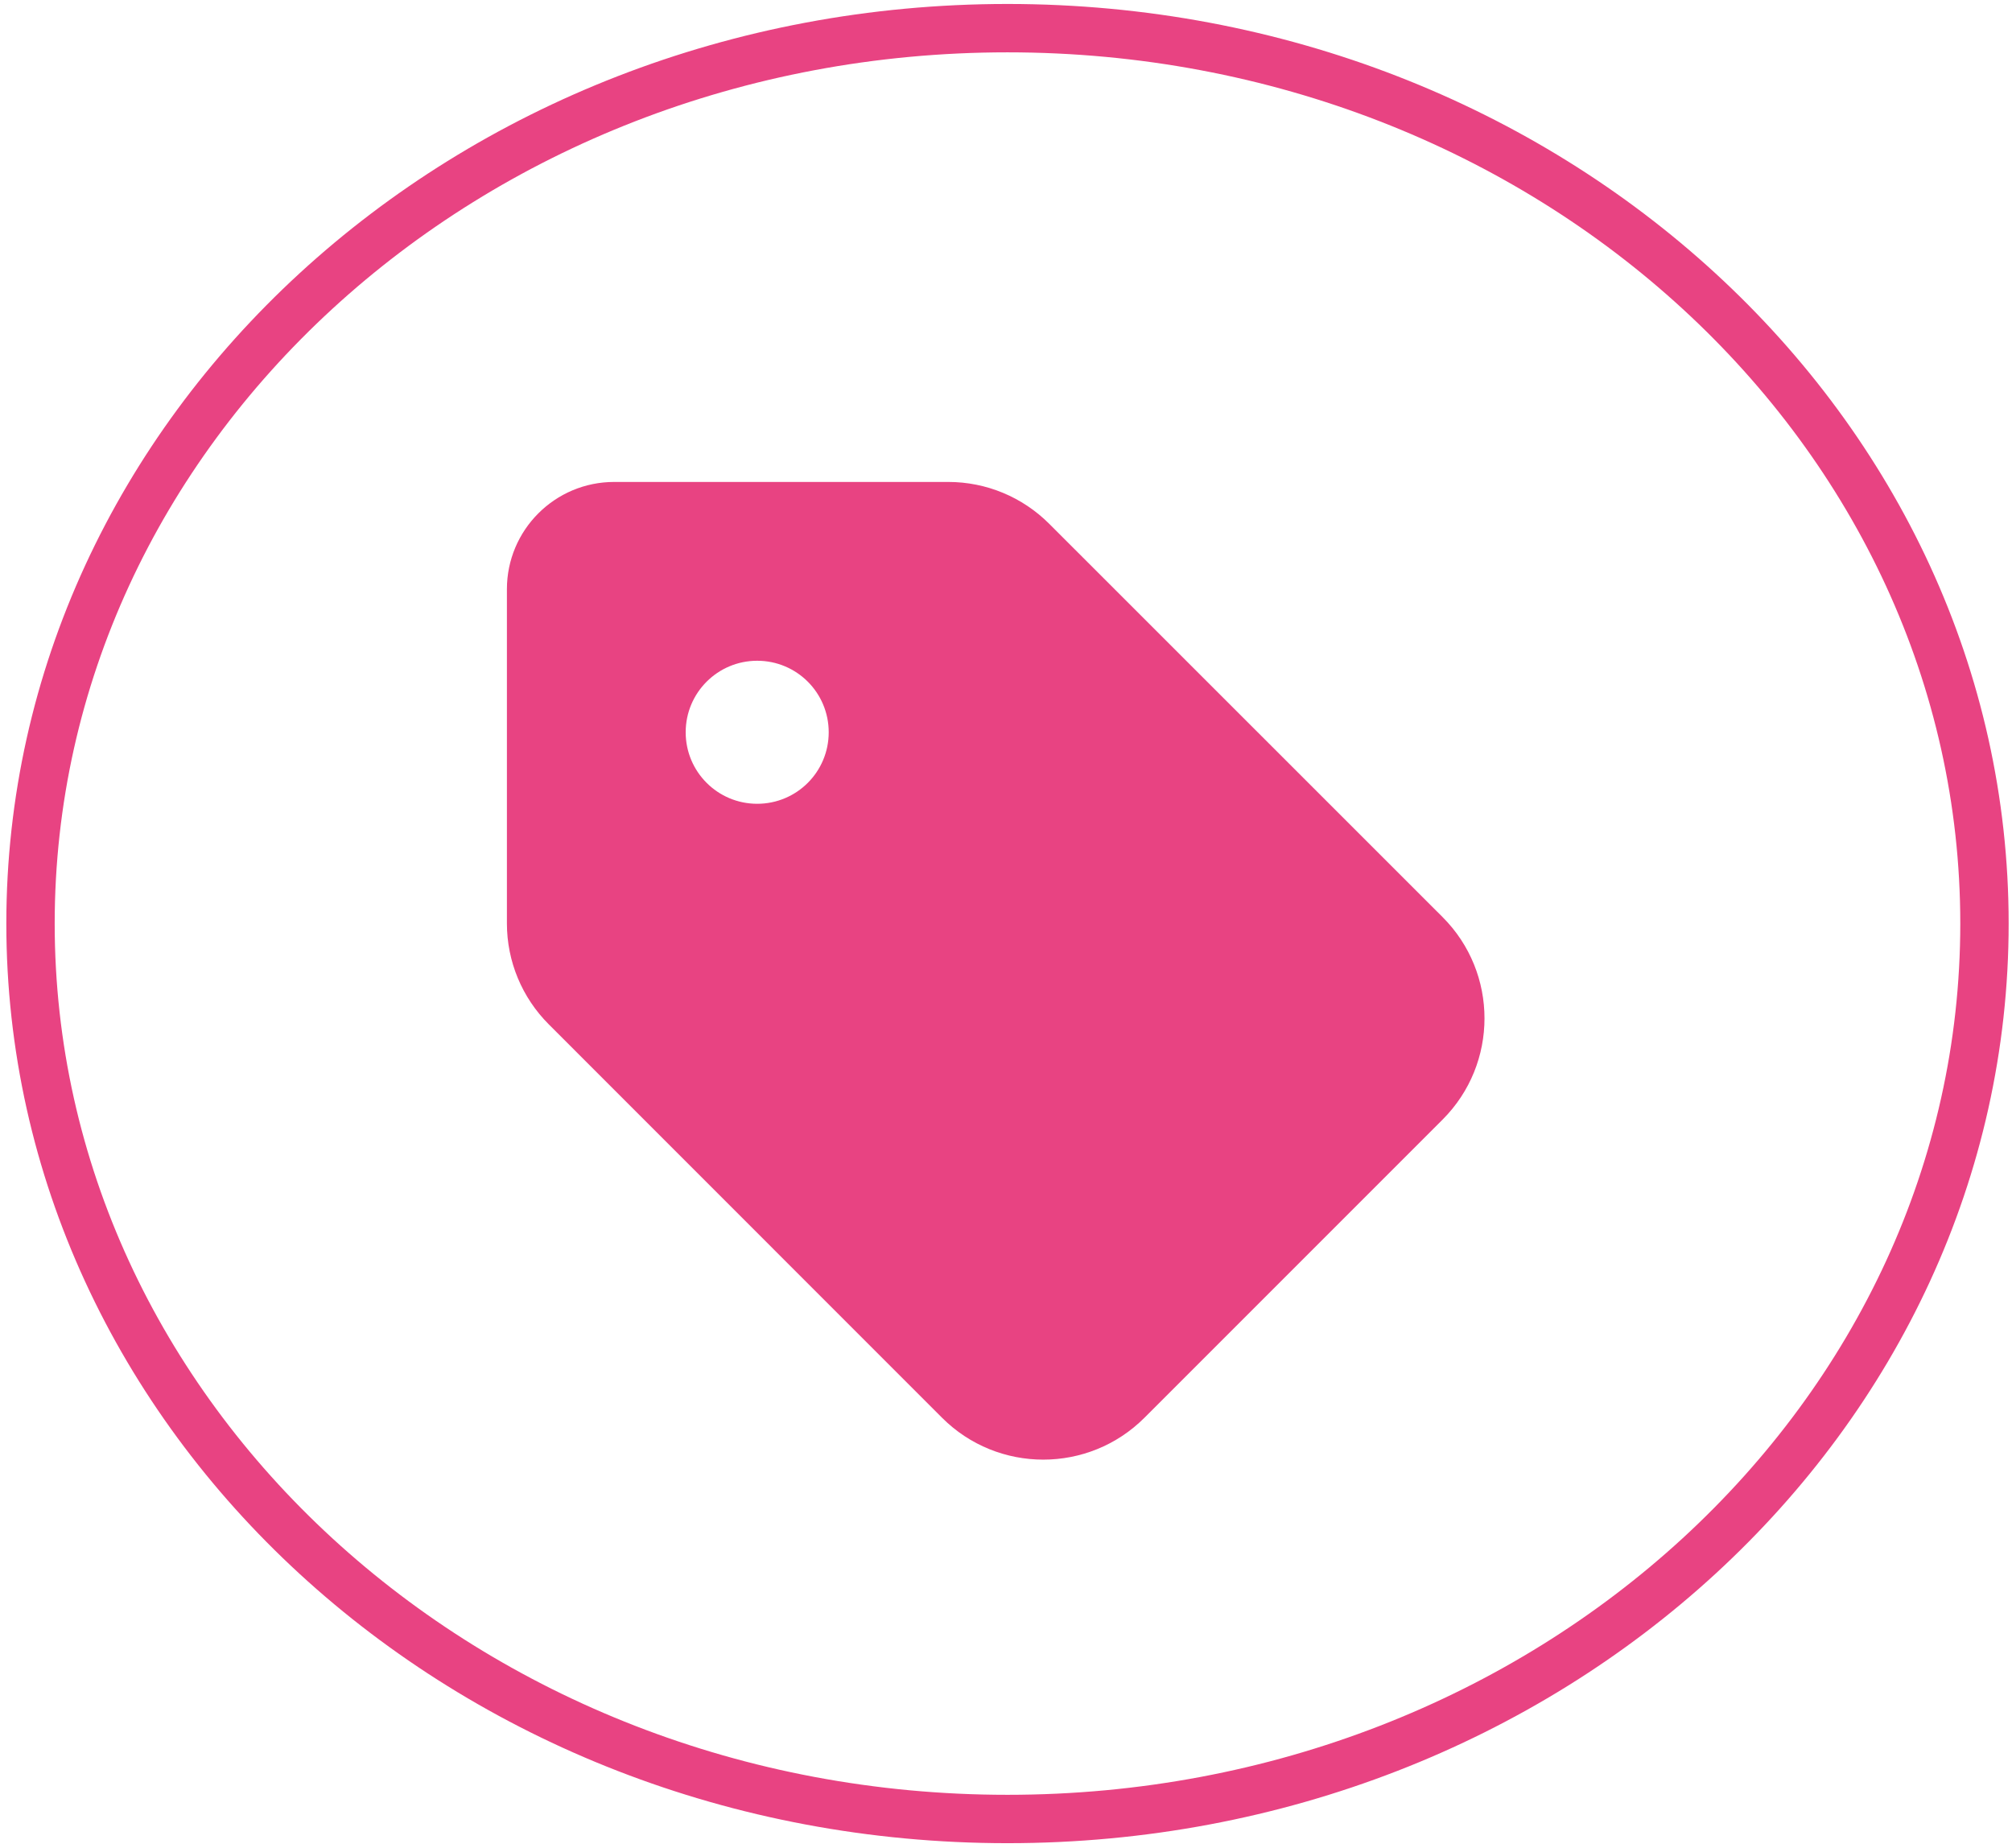
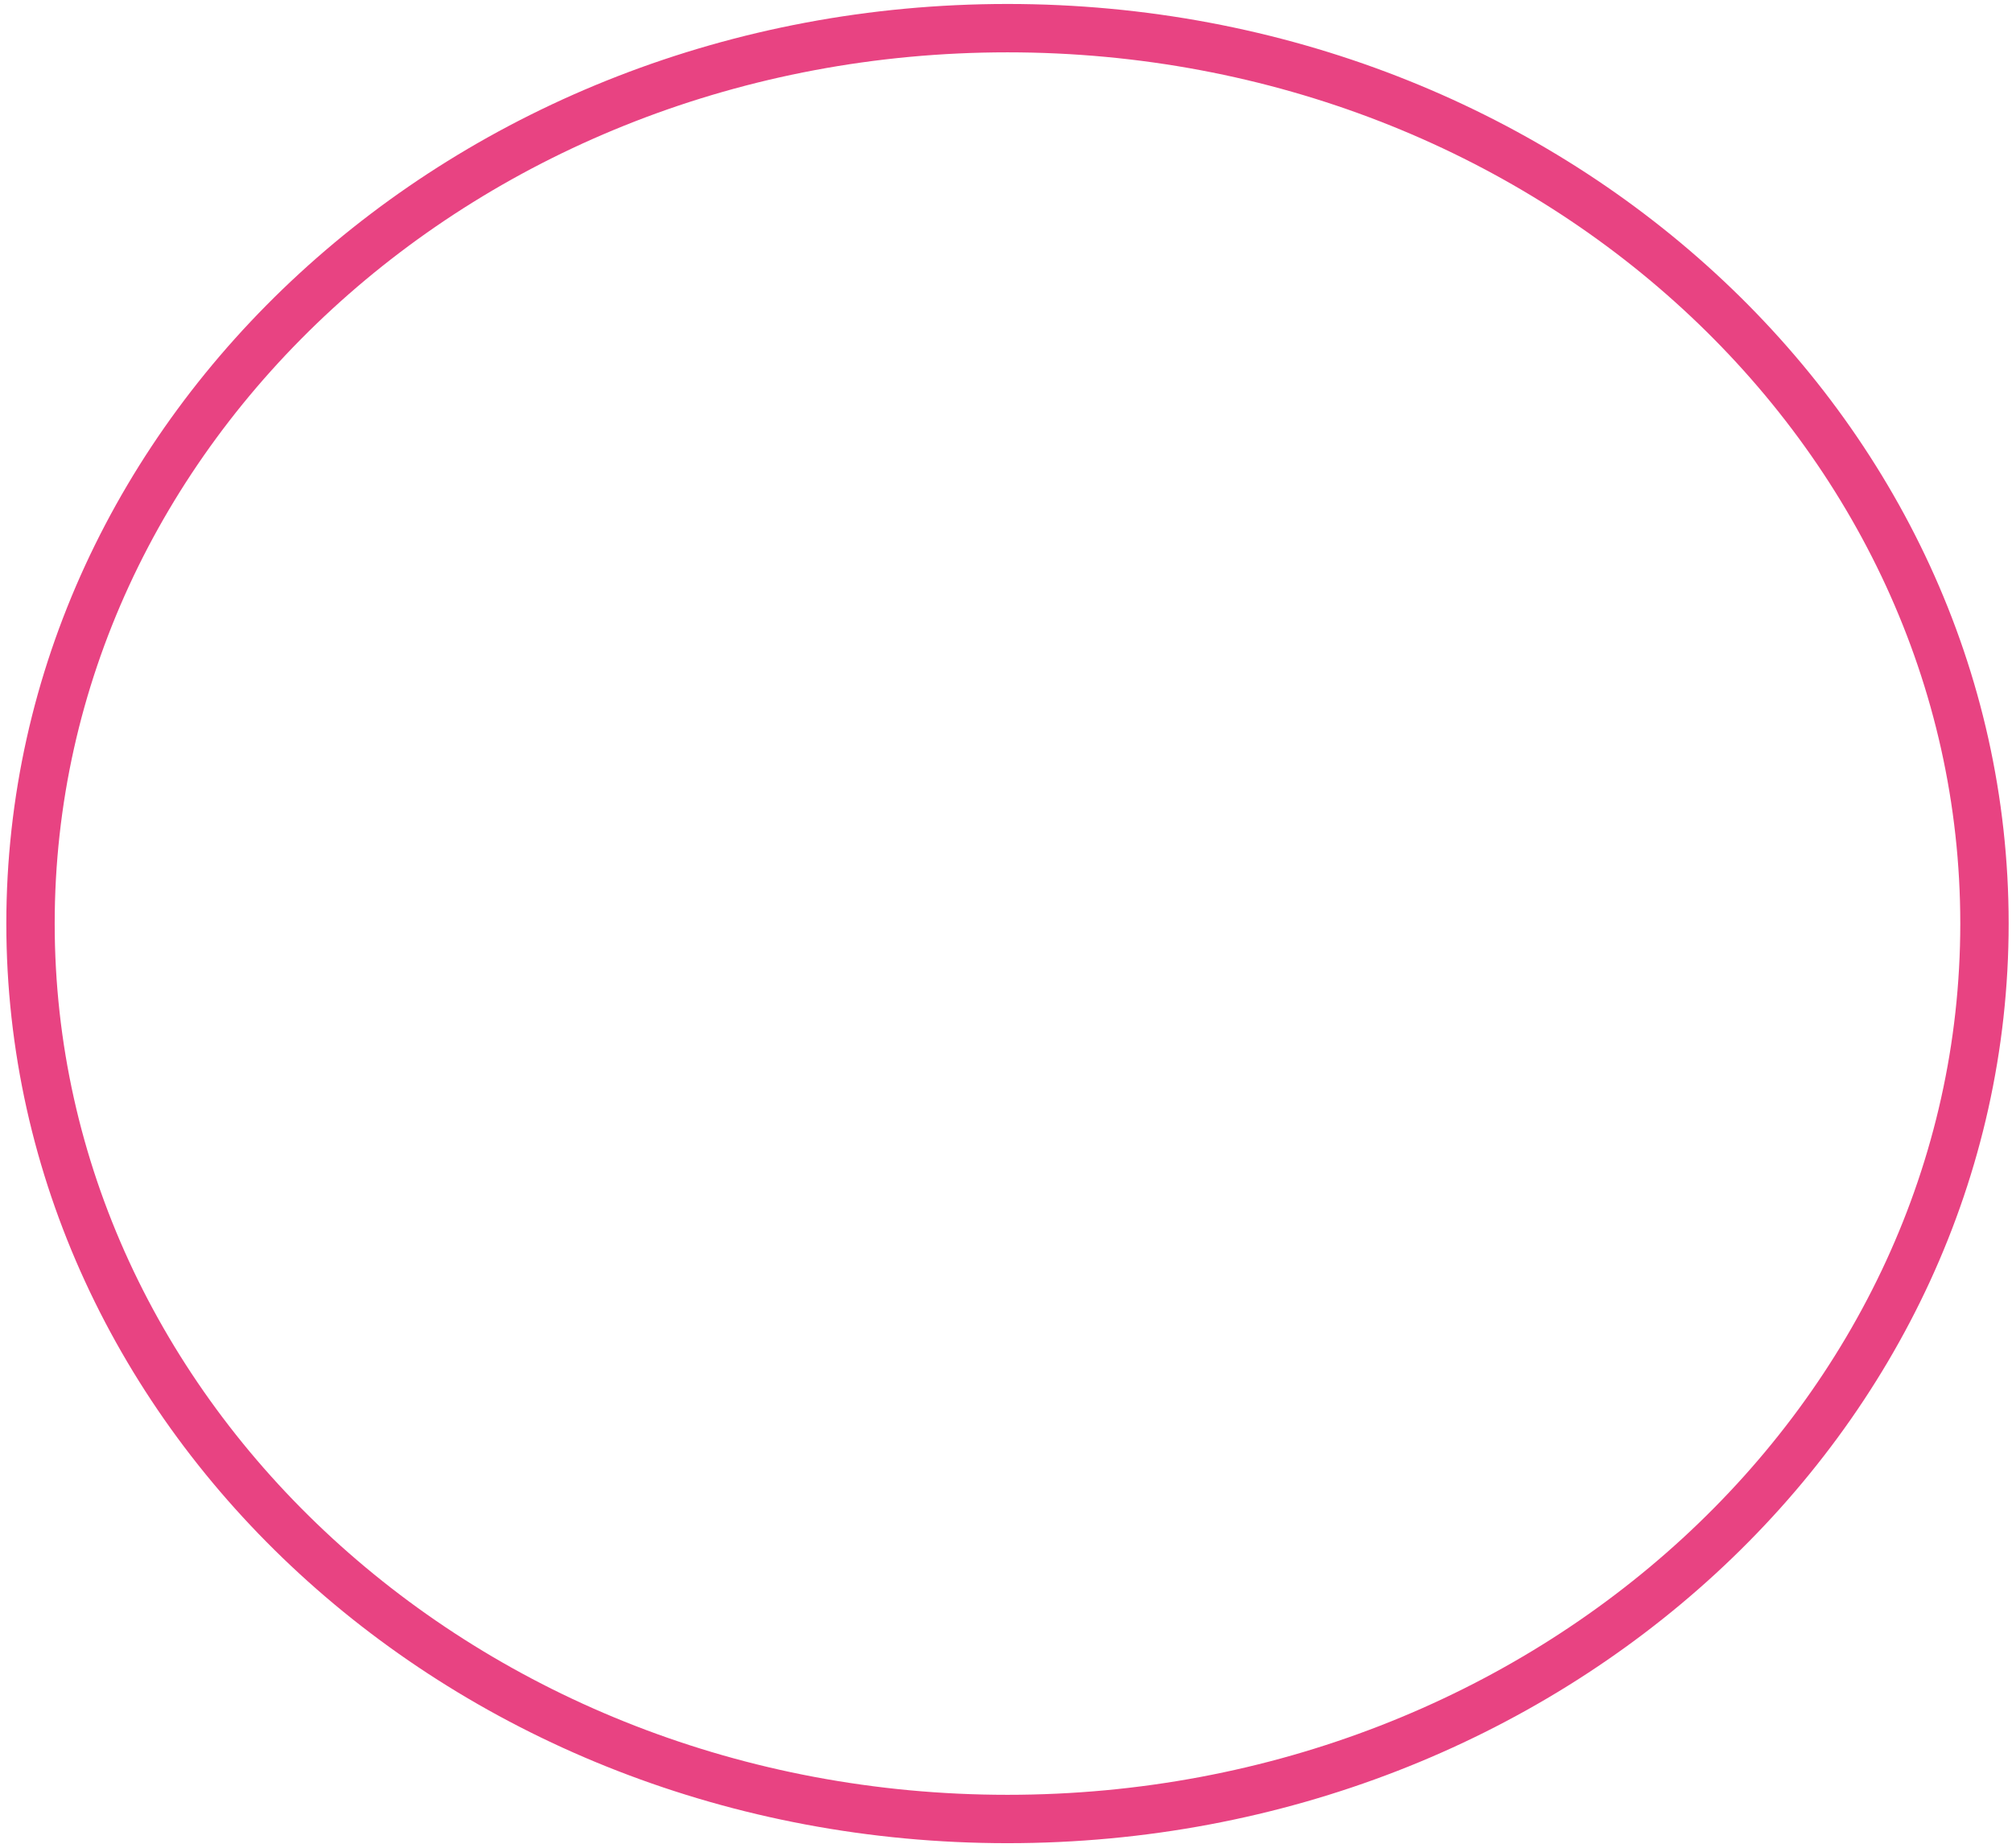
<svg xmlns="http://www.w3.org/2000/svg" width="208" height="191" viewBox="0 0 208 191" fill="none">
  <g clip-path="url(#clip0_32_11)">
-     <path d="M63.494 49.819H98.032C101.96 49.819 105.702 51.377 108.474 54.151L149.135 94.8C154.911 100.576 154.911 109.956 149.135 115.731L118.316 146.55C112.541 152.326 103.161 152.326 97.385 146.55L56.736 105.89C53.962 103.117 52.404 99.375 52.404 95.447V60.909C52.404 54.784 57.369 49.819 63.494 49.819ZM78.279 83.087C82.368 83.087 85.672 79.784 85.672 75.695C85.672 71.605 82.368 68.302 78.279 68.302C74.197 68.302 70.886 71.605 70.886 75.695C70.886 79.784 74.197 83.087 78.279 83.087Z" fill="#E84382" />
-   </g>
+     </g>
  <path d="M205.154 95.469C205.154 146.393 160.14 188.029 104.154 188.029C48.169 188.029 3.154 146.393 3.154 95.469C3.154 44.546 48.169 2.91 104.154 2.91C160.14 2.91 205.154 44.546 205.154 95.469Z" stroke="#E84382" stroke-width="5" />
  <defs>
    <clipPath id="clip0_32_11">
-       <rect width="103.5" height="118.286" fill="white" transform="translate(52.404 42.427)" />
-     </clipPath>
+       </clipPath>
  </defs>
</svg>